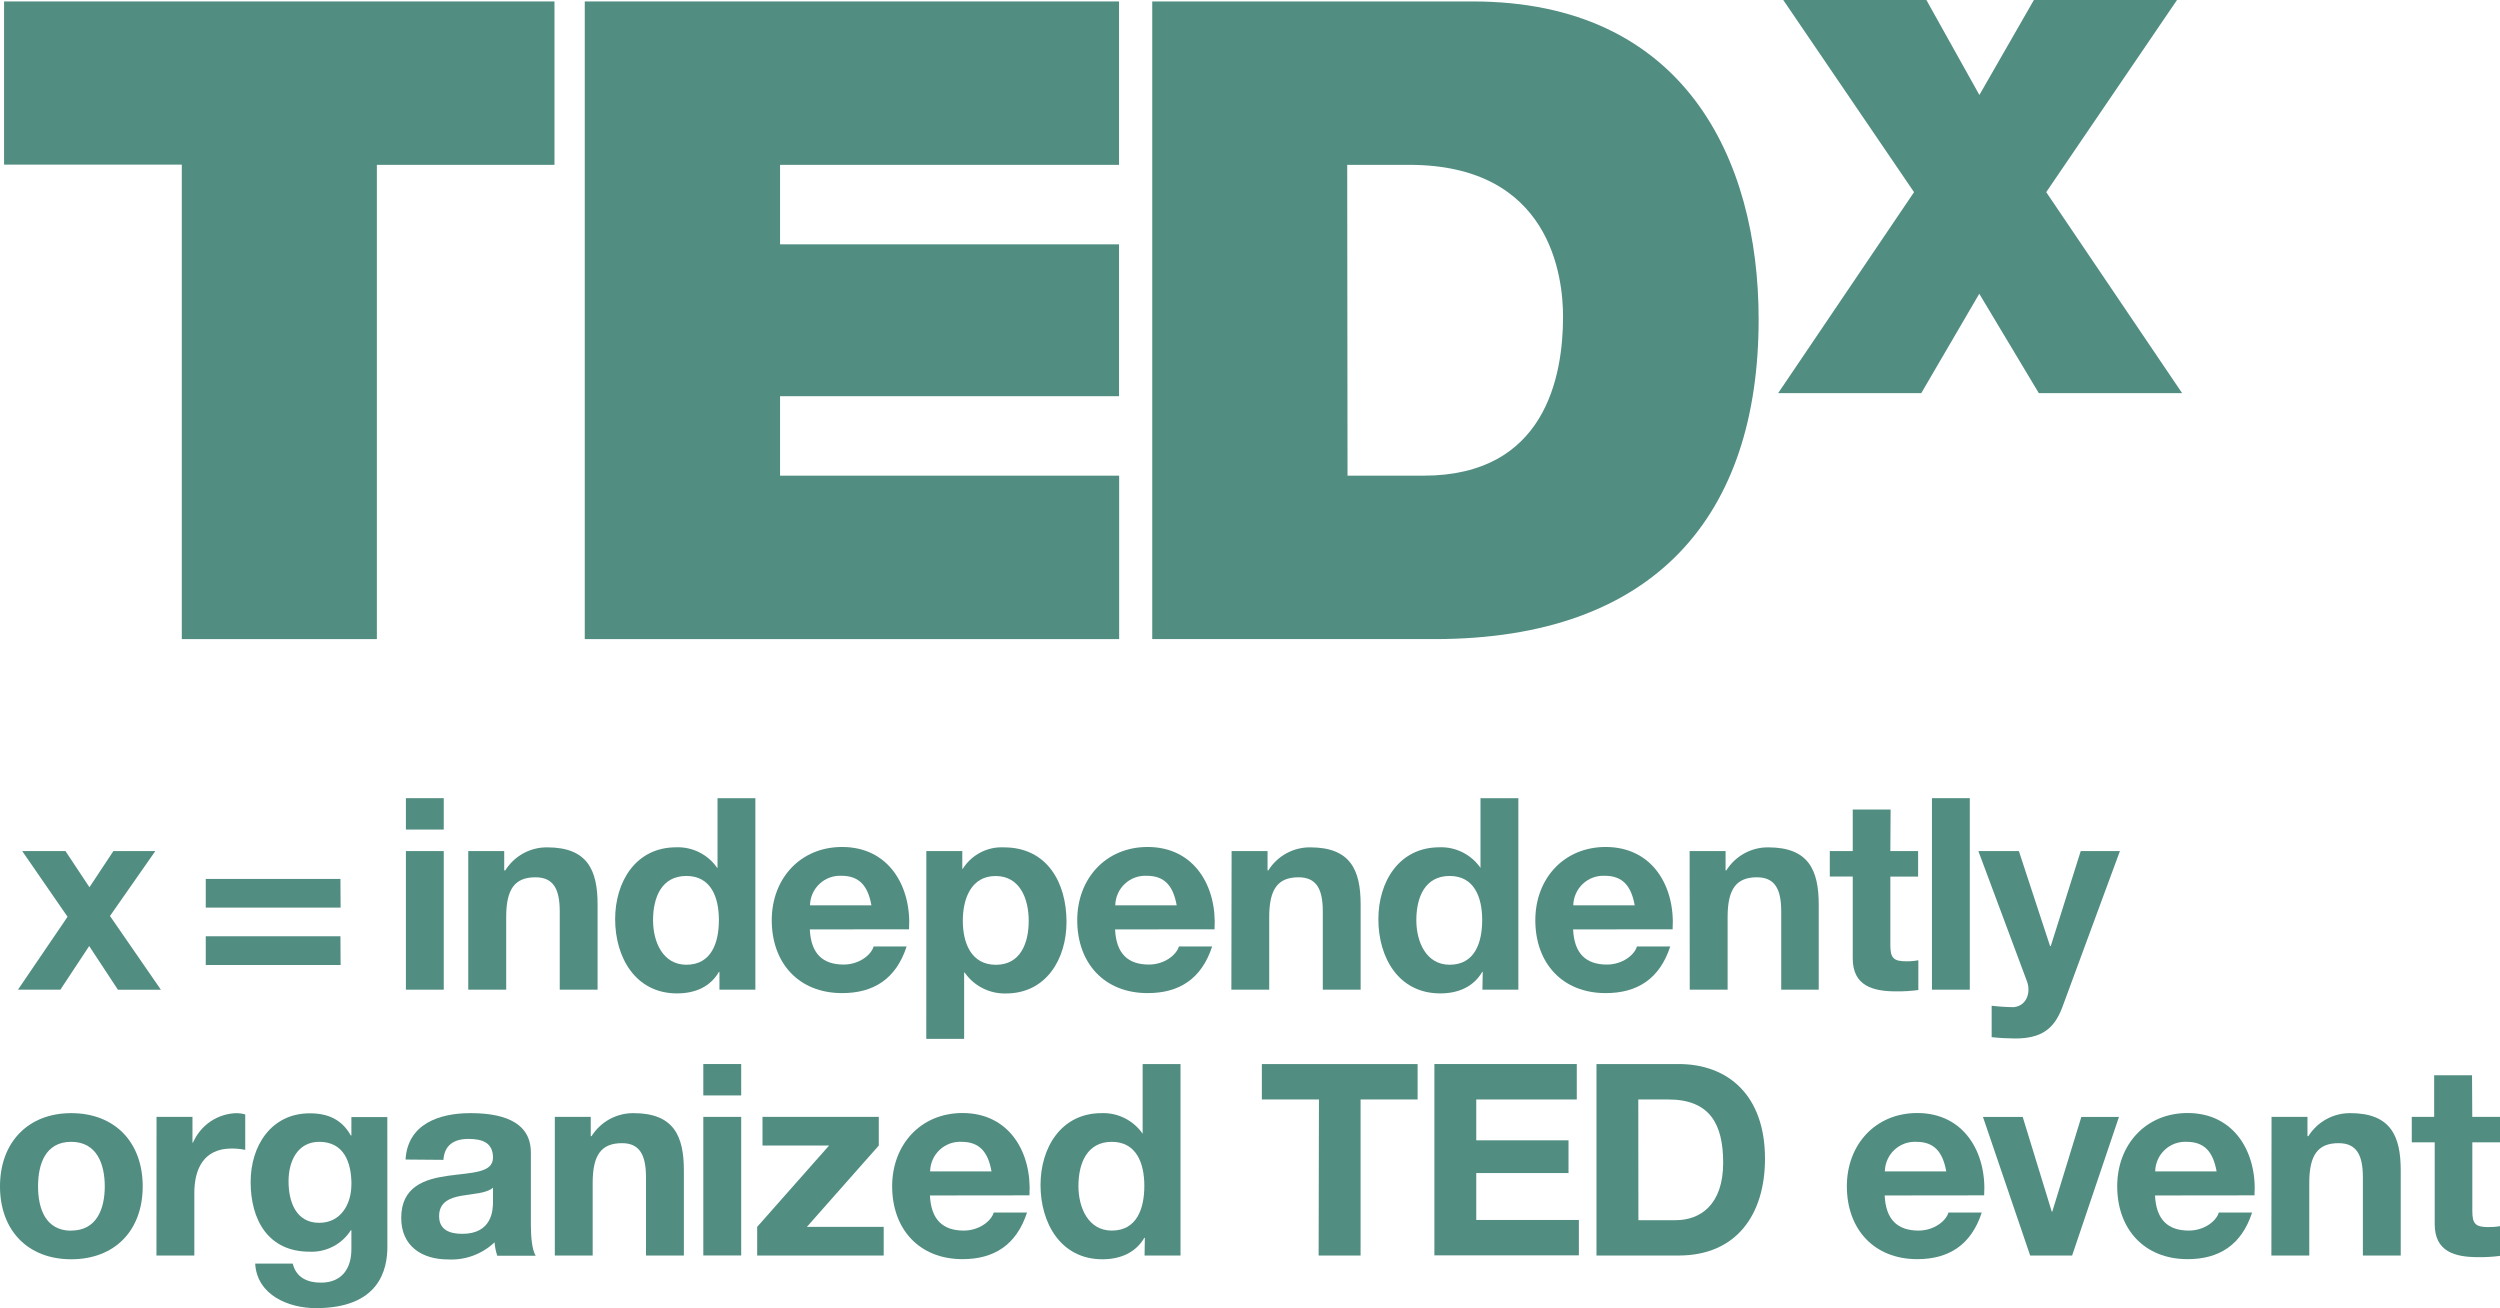
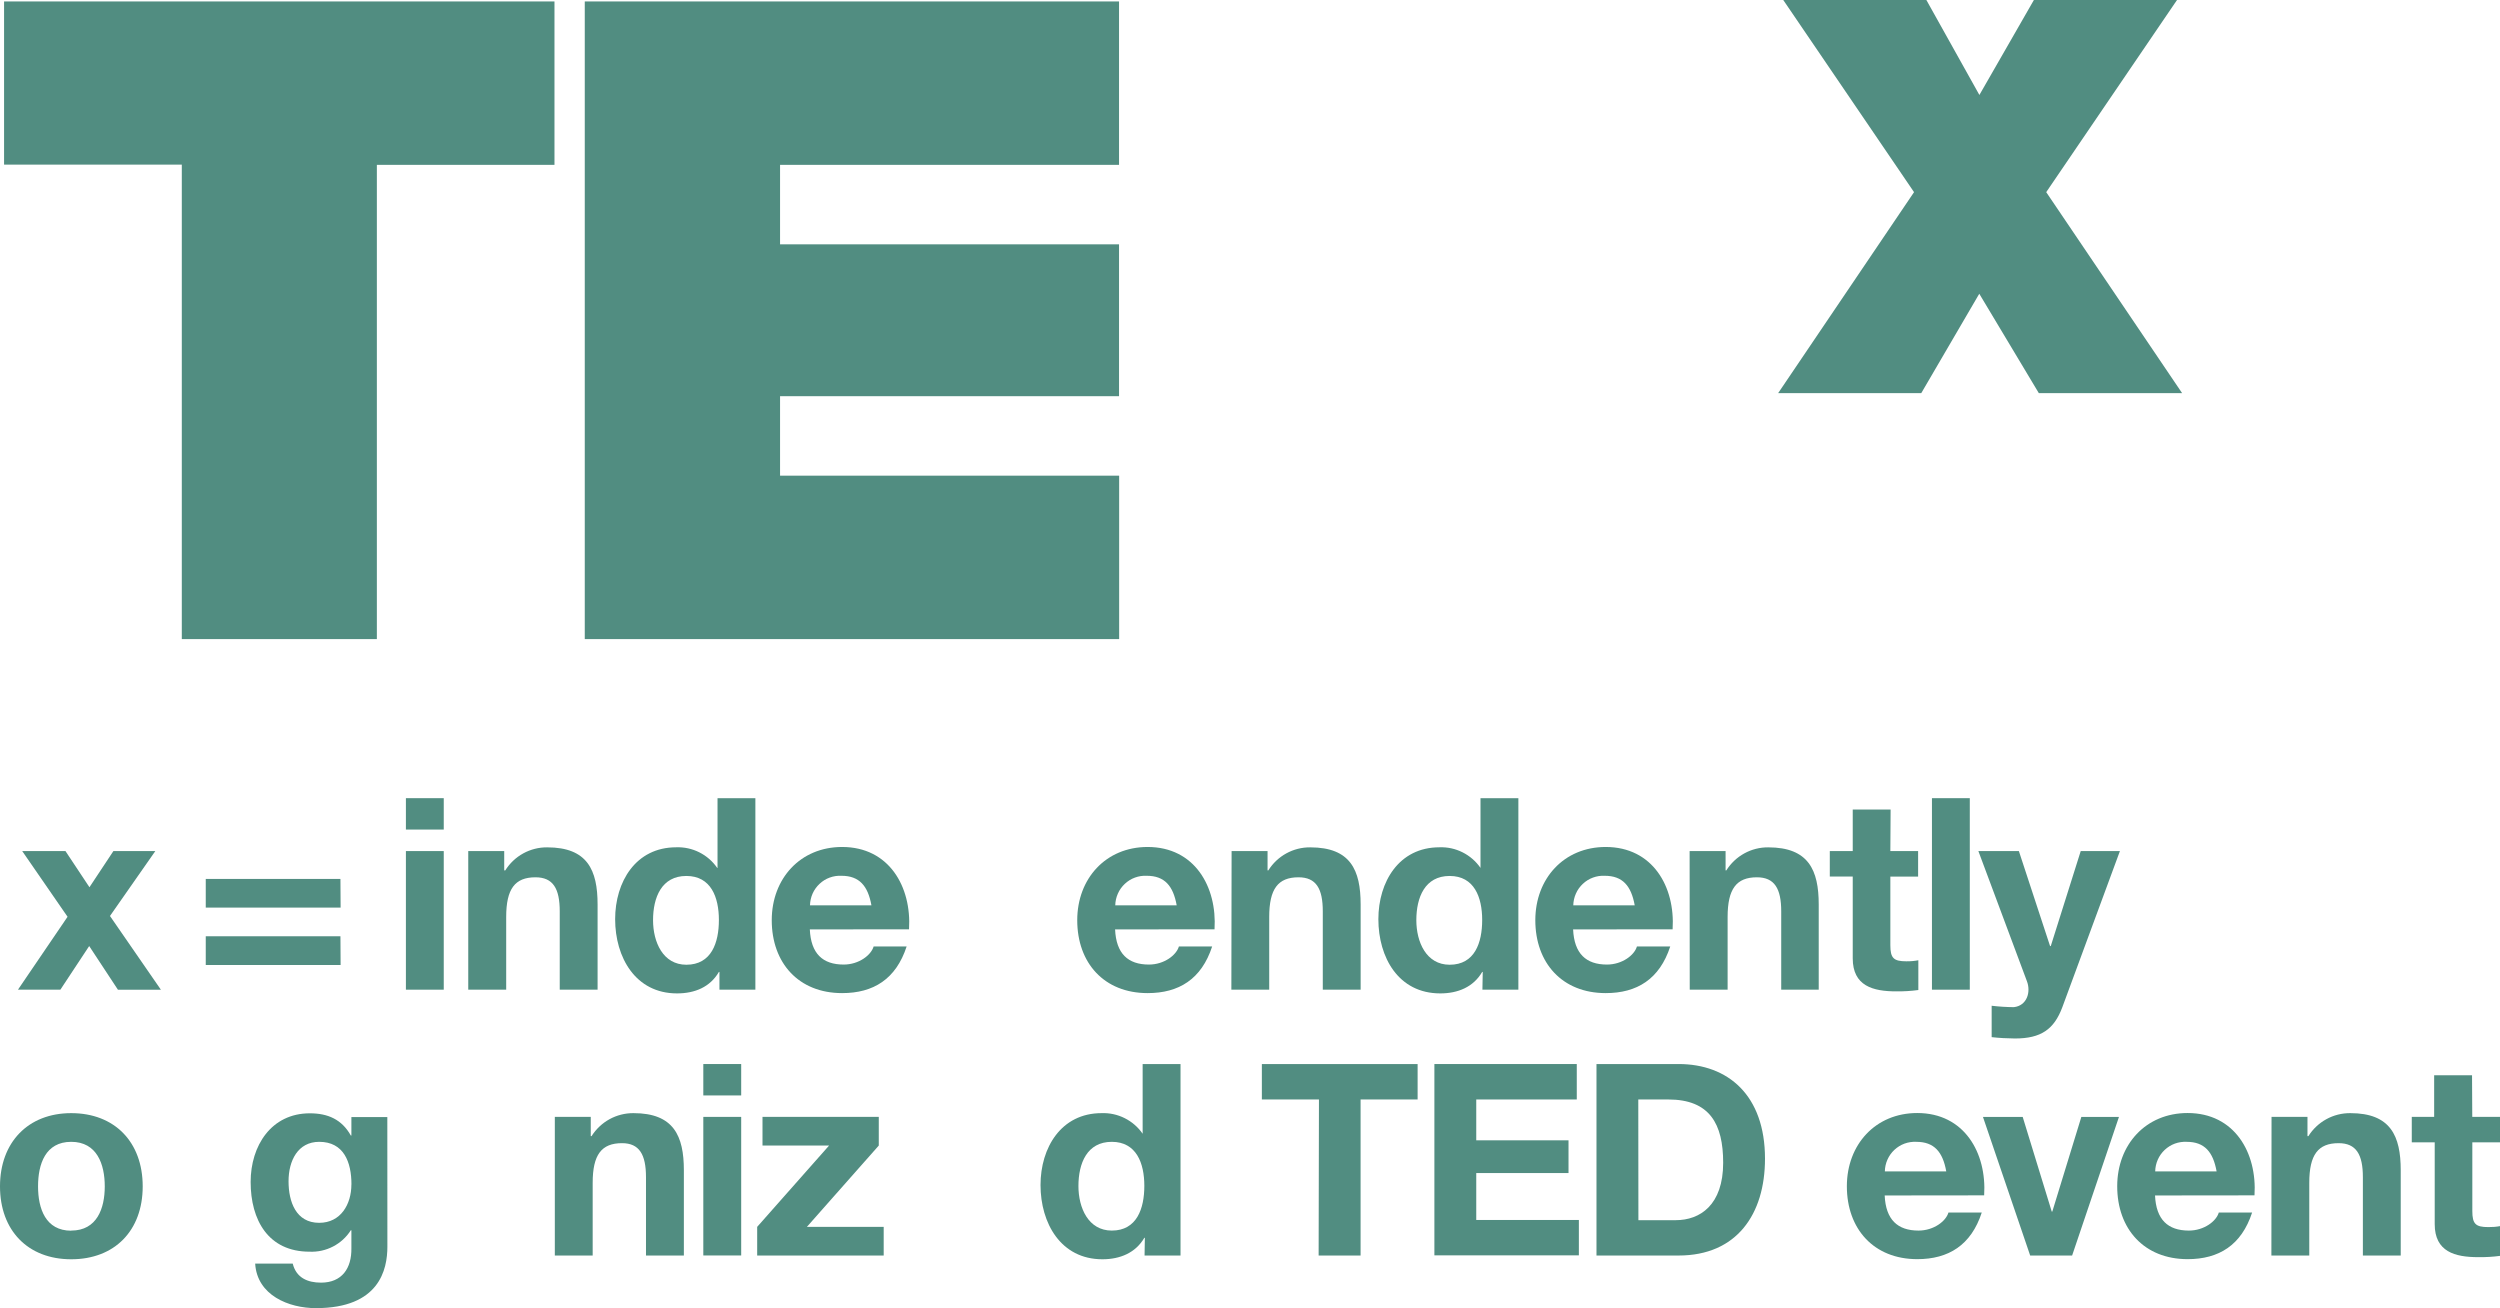
<svg xmlns="http://www.w3.org/2000/svg" width="86" height="45" viewBox="0 0 86 45" fill="none">
  <g clip-path="url(#clip0_568:3242)">
    <path d="M2.324 31.537L0.764 29.277H2.252L3.077 30.521L3.901 29.277H5.343L3.783 31.51L5.535 34.047H4.057L3.068 32.544L2.077 34.045H0.618L2.324 31.537Z" fill="#518D81" />
    <path d="M11.717 31.222H7.078V30.235H11.711L11.717 31.222ZM11.717 33.197H7.078V32.208H11.711L11.717 33.197Z" fill="#518D81" />
    <path d="M15.265 28.537H13.963V27.457H15.265V28.537ZM13.963 29.277H15.265V34.045H13.963V29.277Z" fill="#518D81" />
    <path d="M16.108 29.277H17.345V29.941H17.382C17.535 29.696 17.748 29.495 18.001 29.356C18.253 29.218 18.537 29.146 18.824 29.149C20.209 29.149 20.557 29.932 20.557 31.114V34.045H19.255V31.35C19.255 30.567 19.026 30.179 18.42 30.179C17.713 30.179 17.413 30.577 17.413 31.545V34.045H16.108V29.277Z" fill="#518D81" />
    <path d="M24.749 33.435H24.73C24.427 33.954 23.906 34.173 23.288 34.173C21.858 34.173 21.161 32.93 21.161 31.62C21.161 30.337 21.866 29.147 23.261 29.147C23.536 29.137 23.81 29.196 24.056 29.32C24.303 29.444 24.515 29.628 24.672 29.856H24.683V27.457H25.985V34.045H24.749V33.435ZM23.611 30.133C22.758 30.133 22.465 30.871 22.465 31.655C22.465 32.403 22.803 33.187 23.611 33.187C24.473 33.187 24.73 32.43 24.73 31.647C24.73 30.863 24.456 30.133 23.611 30.133Z" fill="#518D81" />
    <path d="M27.858 31.972C27.895 32.801 28.297 33.181 29.023 33.181C29.546 33.181 29.966 32.857 30.053 32.559H31.188C30.821 33.684 30.043 34.163 28.969 34.163C27.473 34.163 26.548 33.127 26.548 31.655C26.548 30.225 27.529 29.136 28.969 29.136C30.582 29.136 31.361 30.5 31.271 31.968L27.858 31.972ZM29.977 31.143C29.857 30.477 29.564 30.127 28.946 30.127C28.808 30.12 28.671 30.141 28.541 30.189C28.411 30.236 28.292 30.31 28.192 30.405C28.091 30.499 28.01 30.613 27.953 30.74C27.897 30.867 27.867 31.004 27.864 31.143H29.977Z" fill="#518D81" />
-     <path d="M31.866 29.277H33.103V29.887H33.119C33.269 29.649 33.478 29.455 33.727 29.326C33.975 29.196 34.253 29.135 34.533 29.149C36.018 29.149 36.688 30.357 36.688 31.713C36.688 32.986 35.992 34.175 34.605 34.175C34.328 34.183 34.053 34.121 33.805 33.995C33.557 33.87 33.344 33.685 33.185 33.456H33.166V35.736H31.864L31.866 29.277ZM35.388 31.676C35.388 30.919 35.085 30.135 34.25 30.135C33.416 30.135 33.121 30.9 33.121 31.676C33.121 32.451 33.416 33.189 34.259 33.189C35.101 33.189 35.388 32.449 35.388 31.674V31.676Z" fill="#518D81" />
    <path d="M38.359 31.972C38.396 32.801 38.798 33.181 39.524 33.181C40.047 33.181 40.467 32.857 40.554 32.559H41.698C41.331 33.684 40.552 34.163 39.478 34.163C37.982 34.163 37.057 33.127 37.057 31.655C37.057 30.225 38.038 29.136 39.478 29.136C41.092 29.136 41.871 30.5 41.78 31.968L38.359 31.972ZM40.478 31.143C40.358 30.477 40.066 30.127 39.447 30.127C39.309 30.12 39.172 30.141 39.042 30.189C38.912 30.236 38.794 30.31 38.693 30.405C38.592 30.499 38.511 30.613 38.455 30.74C38.398 30.867 38.368 31.004 38.365 31.143H40.478Z" fill="#518D81" />
    <path d="M42.367 29.277H43.604V29.941H43.631C43.784 29.696 43.997 29.495 44.25 29.356C44.502 29.218 44.785 29.146 45.073 29.149C46.458 29.149 46.806 29.932 46.806 31.114V34.045H45.504V31.35C45.504 30.567 45.275 30.179 44.669 30.179C43.964 30.179 43.661 30.577 43.661 31.545V34.045H42.359L42.367 29.277Z" fill="#518D81" />
    <path d="M51.006 33.435H50.987C50.684 33.954 50.153 34.173 49.545 34.173C48.102 34.173 47.416 32.93 47.416 31.62C47.416 30.337 48.123 29.147 49.516 29.147C49.792 29.136 50.066 29.196 50.312 29.32C50.559 29.444 50.772 29.628 50.929 29.856V27.457H52.232V34.045H50.995L51.006 33.435ZM49.868 30.133C49.015 30.133 48.722 30.871 48.722 31.655C48.722 32.403 49.062 33.187 49.868 33.187C50.732 33.187 50.987 32.43 50.987 31.647C50.987 30.863 50.713 30.133 49.868 30.133Z" fill="#518D81" />
    <path d="M54.115 31.972C54.152 32.801 54.556 33.181 55.279 33.181C55.803 33.181 56.225 32.857 56.31 32.559H57.456C57.089 33.684 56.31 34.163 55.236 34.163C53.74 34.163 52.815 33.127 52.815 31.655C52.815 30.225 53.796 29.136 55.236 29.136C56.85 29.136 57.631 30.5 57.538 31.968L54.115 31.972ZM56.234 31.143C56.114 30.477 55.822 30.127 55.203 30.127C55.065 30.12 54.928 30.141 54.798 30.189C54.668 30.236 54.55 30.31 54.449 30.405C54.348 30.499 54.267 30.613 54.211 30.74C54.154 30.867 54.124 31.004 54.121 31.143H56.234Z" fill="#518D81" />
    <path d="M58.123 29.277H59.36V29.941H59.386C59.54 29.696 59.753 29.495 60.006 29.356C60.258 29.218 60.541 29.146 60.829 29.149C62.214 29.149 62.564 29.932 62.564 31.114V34.045H61.274V31.35C61.274 30.567 61.043 30.179 60.437 30.179C59.733 30.179 59.43 30.577 59.43 31.545V34.045H58.127L58.123 29.277Z" fill="#518D81" />
    <path d="M65.028 29.277H65.983V30.154H65.028V32.515C65.028 32.959 65.14 33.069 65.579 33.069C65.717 33.071 65.855 33.059 65.991 33.033V34.057C65.739 34.091 65.485 34.106 65.231 34.103C64.431 34.103 63.734 33.918 63.734 32.967V30.152H62.945V29.277H63.734V27.847H65.037L65.028 29.277Z" fill="#518D81" />
    <path d="M66.459 27.457H67.761V34.045H66.459V27.457Z" fill="#518D81" />
    <path d="M70.945 34.646C70.66 35.411 70.211 35.724 69.313 35.724C69.046 35.722 68.779 35.707 68.513 35.678V34.598C68.766 34.628 69.021 34.644 69.276 34.646C69.725 34.598 69.871 34.128 69.725 33.751L68.056 29.277H69.449L70.522 32.544H70.547L71.577 29.277H72.925L70.945 34.646Z" fill="#518D81" />
    <path d="M2.45 38.292C3.944 38.292 4.909 39.287 4.909 40.811C4.909 42.334 3.944 43.319 2.45 43.319C0.956 43.319 0 42.324 0 40.811C0 39.298 0.964 38.292 2.45 38.292ZM2.45 42.332C3.338 42.332 3.604 41.567 3.604 40.811C3.604 40.054 3.338 39.279 2.45 39.279C1.562 39.279 1.309 40.044 1.309 40.811C1.309 41.578 1.568 42.336 2.45 42.336V42.332Z" fill="#518D81" />
-     <path d="M5.385 38.421H6.621V39.306H6.639C6.768 39.008 6.979 38.754 7.247 38.574C7.515 38.395 7.83 38.297 8.152 38.292C8.248 38.294 8.344 38.309 8.436 38.338V39.555C8.282 39.524 8.126 39.509 7.969 39.509C7.014 39.509 6.685 40.201 6.685 41.041V43.19H5.382L5.385 38.421Z" fill="#518D81" />
    <path d="M13.326 42.886C13.326 43.671 13.052 45 10.868 45C9.932 45 8.842 44.556 8.778 43.468H10.07C10.19 43.957 10.584 44.123 11.043 44.123C11.768 44.123 12.098 43.624 12.088 42.942V42.32H12.069C11.918 42.558 11.706 42.751 11.457 42.88C11.207 43.01 10.928 43.071 10.648 43.058C9.228 43.058 8.622 41.969 8.622 40.659C8.622 39.416 9.329 38.298 10.658 38.298C11.276 38.298 11.758 38.506 12.069 39.063H12.088V38.427H13.324L13.326 42.886ZM12.09 40.746C12.09 39.971 11.824 39.279 10.981 39.279C10.248 39.279 9.926 39.926 9.926 40.635C9.926 41.343 10.182 42.065 10.981 42.065C11.721 42.065 12.088 41.428 12.088 40.746H12.09Z" fill="#518D81" />
-     <path d="M13.951 39.888C14.023 38.661 15.115 38.292 16.178 38.292C17.124 38.292 18.262 38.499 18.262 39.648V42.135C18.262 42.569 18.307 43.004 18.427 43.197H17.106C17.056 43.048 17.025 42.893 17.013 42.736C16.8 42.937 16.549 43.093 16.275 43.194C16.001 43.295 15.71 43.34 15.418 43.325C14.52 43.325 13.802 42.873 13.802 41.897C13.802 40.817 14.61 40.558 15.418 40.446C16.226 40.334 16.959 40.353 16.959 39.824C16.959 39.295 16.574 39.179 16.114 39.179C15.62 39.179 15.29 39.387 15.253 39.899L13.951 39.888ZM16.959 40.856C16.739 41.051 16.279 41.064 15.875 41.134C15.472 41.205 15.105 41.354 15.105 41.835C15.105 42.316 15.482 42.444 15.904 42.444C16.922 42.444 16.959 41.632 16.959 41.346V40.856Z" fill="#518D81" />
    <path d="M19.086 38.421H20.322V39.084H20.349C20.503 38.84 20.716 38.639 20.968 38.5C21.221 38.362 21.504 38.29 21.792 38.292C23.176 38.292 23.525 39.076 23.525 40.257V43.19H22.222V40.496C22.222 39.712 21.991 39.325 21.398 39.325C20.691 39.325 20.388 39.722 20.388 40.691V43.19H19.086V38.421Z" fill="#518D81" />
    <path d="M25.497 37.683H24.194V36.603H25.497V37.683ZM24.194 38.421H25.497V43.188H24.194V38.421Z" fill="#518D81" />
    <path d="M26.047 42.204L28.52 39.407H26.23V38.421H30.23V39.407L27.757 42.204H30.399V43.19H26.047V42.204Z" fill="#518D81" />
-     <path d="M31.99 41.124C32.027 41.953 32.431 42.332 33.154 42.332C33.678 42.332 34.1 42.009 34.184 41.71H35.33C34.963 42.836 34.184 43.315 33.111 43.315C31.617 43.315 30.69 42.278 30.69 40.807C30.69 39.376 31.671 38.288 33.111 38.288C34.726 38.288 35.505 39.652 35.413 41.12L31.99 41.124ZM34.108 40.295C33.989 39.629 33.696 39.279 33.078 39.279C32.94 39.272 32.802 39.293 32.672 39.34C32.543 39.388 32.424 39.462 32.323 39.556C32.222 39.651 32.141 39.765 32.085 39.892C32.029 40.019 31.999 40.156 31.996 40.295H34.108Z" fill="#518D81" />
    <path d="M39.383 42.581H39.365C39.062 43.099 38.53 43.319 37.922 43.319C36.49 43.319 35.794 42.075 35.794 40.765C35.794 39.482 36.501 38.292 37.894 38.292C38.169 38.282 38.443 38.341 38.69 38.465C38.937 38.589 39.15 38.773 39.307 39.001V36.603H40.61V43.19H39.373L39.383 42.581ZM38.246 39.279C37.393 39.279 37.098 40.017 37.098 40.8C37.098 41.549 37.438 42.332 38.246 42.332C39.107 42.332 39.365 41.576 39.365 40.792C39.365 40.008 39.089 39.279 38.246 39.279Z" fill="#518D81" />
    <path d="M45.372 37.822H43.408V36.603H48.766V37.822H46.804V43.19H45.361L45.372 37.822Z" fill="#518D81" />
    <path d="M49.343 36.603H54.241V37.822H50.783V39.227H53.957V40.353H50.783V41.967H54.313V43.184H49.343V36.603Z" fill="#518D81" />
    <path d="M54.919 36.603H57.744C59.44 36.603 60.716 37.672 60.716 39.859C60.716 41.77 59.743 43.19 57.744 43.19H54.919V36.603ZM56.361 41.974H57.645C58.48 41.974 59.277 41.455 59.277 39.998C59.277 38.669 58.82 37.822 57.388 37.822H56.357L56.361 41.974Z" fill="#518D81" />
    <path d="M64.833 41.124C64.87 41.953 65.274 42.332 65.997 42.332C66.52 42.332 66.943 42.009 67.027 41.71H68.173C67.806 42.836 67.027 43.315 65.954 43.315C64.46 43.315 63.532 42.278 63.532 40.807C63.532 39.376 64.513 38.288 65.954 38.288C67.567 38.288 68.348 39.652 68.255 41.12L64.833 41.124ZM66.951 40.295C66.832 39.629 66.539 39.279 65.921 39.279C65.783 39.272 65.645 39.293 65.515 39.34C65.386 39.388 65.267 39.462 65.166 39.556C65.065 39.651 64.984 39.765 64.928 39.892C64.872 40.019 64.841 40.156 64.839 40.295H66.951Z" fill="#518D81" />
    <path d="M71.281 43.19H69.838L68.214 38.423H69.581L70.58 41.679H70.599L71.598 38.423H72.892L71.281 43.19Z" fill="#518D81" />
    <path d="M74.133 41.124C74.17 41.953 74.573 42.332 75.297 42.332C75.82 42.332 76.243 42.009 76.327 41.71H77.473C77.106 42.836 76.327 43.315 75.254 43.315C73.76 43.315 72.832 42.278 72.832 40.807C72.832 39.376 73.813 38.288 75.254 38.288C76.867 38.288 77.648 39.652 77.555 41.12L74.133 41.124ZM76.251 40.295C76.131 39.629 75.839 39.279 75.221 39.279C75.083 39.272 74.945 39.293 74.815 39.34C74.686 39.388 74.567 39.462 74.466 39.556C74.365 39.651 74.284 39.765 74.228 39.892C74.172 40.019 74.141 40.156 74.139 40.295H76.251Z" fill="#518D81" />
    <path d="M78.141 38.421H79.377V39.084H79.408C79.561 38.84 79.775 38.638 80.027 38.5C80.279 38.361 80.563 38.29 80.85 38.292C82.237 38.292 82.585 39.076 82.585 40.257V43.19H81.283V40.496C81.283 39.712 81.052 39.325 80.448 39.325C79.742 39.325 79.439 39.722 79.439 40.691V43.19H78.136L78.141 38.421Z" fill="#518D81" />
    <path d="M85.046 38.421H86.002V39.297H85.048V41.658C85.048 42.102 85.159 42.212 85.598 42.212C85.736 42.214 85.874 42.203 86.01 42.177V43.201C85.758 43.235 85.504 43.25 85.25 43.246C84.452 43.246 83.754 43.062 83.754 42.11V39.297H82.965V38.421H83.735V36.99H85.038L85.046 38.421Z" fill="#518D81" />
    <path d="M6.254 5.663H0.14V0.05H19.074V5.671H12.964V21.985H6.254V5.663Z" fill="#518D81" />
    <path d="M20.116 0.05H38.495V5.671H26.834V8.405H38.495V13.629H26.834V16.363H38.499V21.985H20.116V0.05Z" fill="#518D81" />
-     <path d="M39.637 0.05H50.661C57.929 0.05 60.497 5.456 60.497 10.984C60.497 17.715 56.955 21.985 49.349 21.985H39.637V0.05ZM46.355 16.363H48.972C53.157 16.363 53.769 12.951 53.769 10.891C53.769 9.51 53.338 5.671 48.481 5.671H46.344L46.355 16.363Z" fill="#518D81" />
    <path d="M70.135 13.523L68.087 10.105L66.092 13.523H61.169L65.843 6.61L61.344 0H66.267L68.091 3.267L69.966 0H74.889L70.39 6.61L75.064 13.523H70.135Z" fill="#518D81" />
  </g>
  <defs>
    <clipPath id="clip0_568:3242">
      <rect width="86" height="45" fill="white" />
    </clipPath>
  </defs>
</svg>